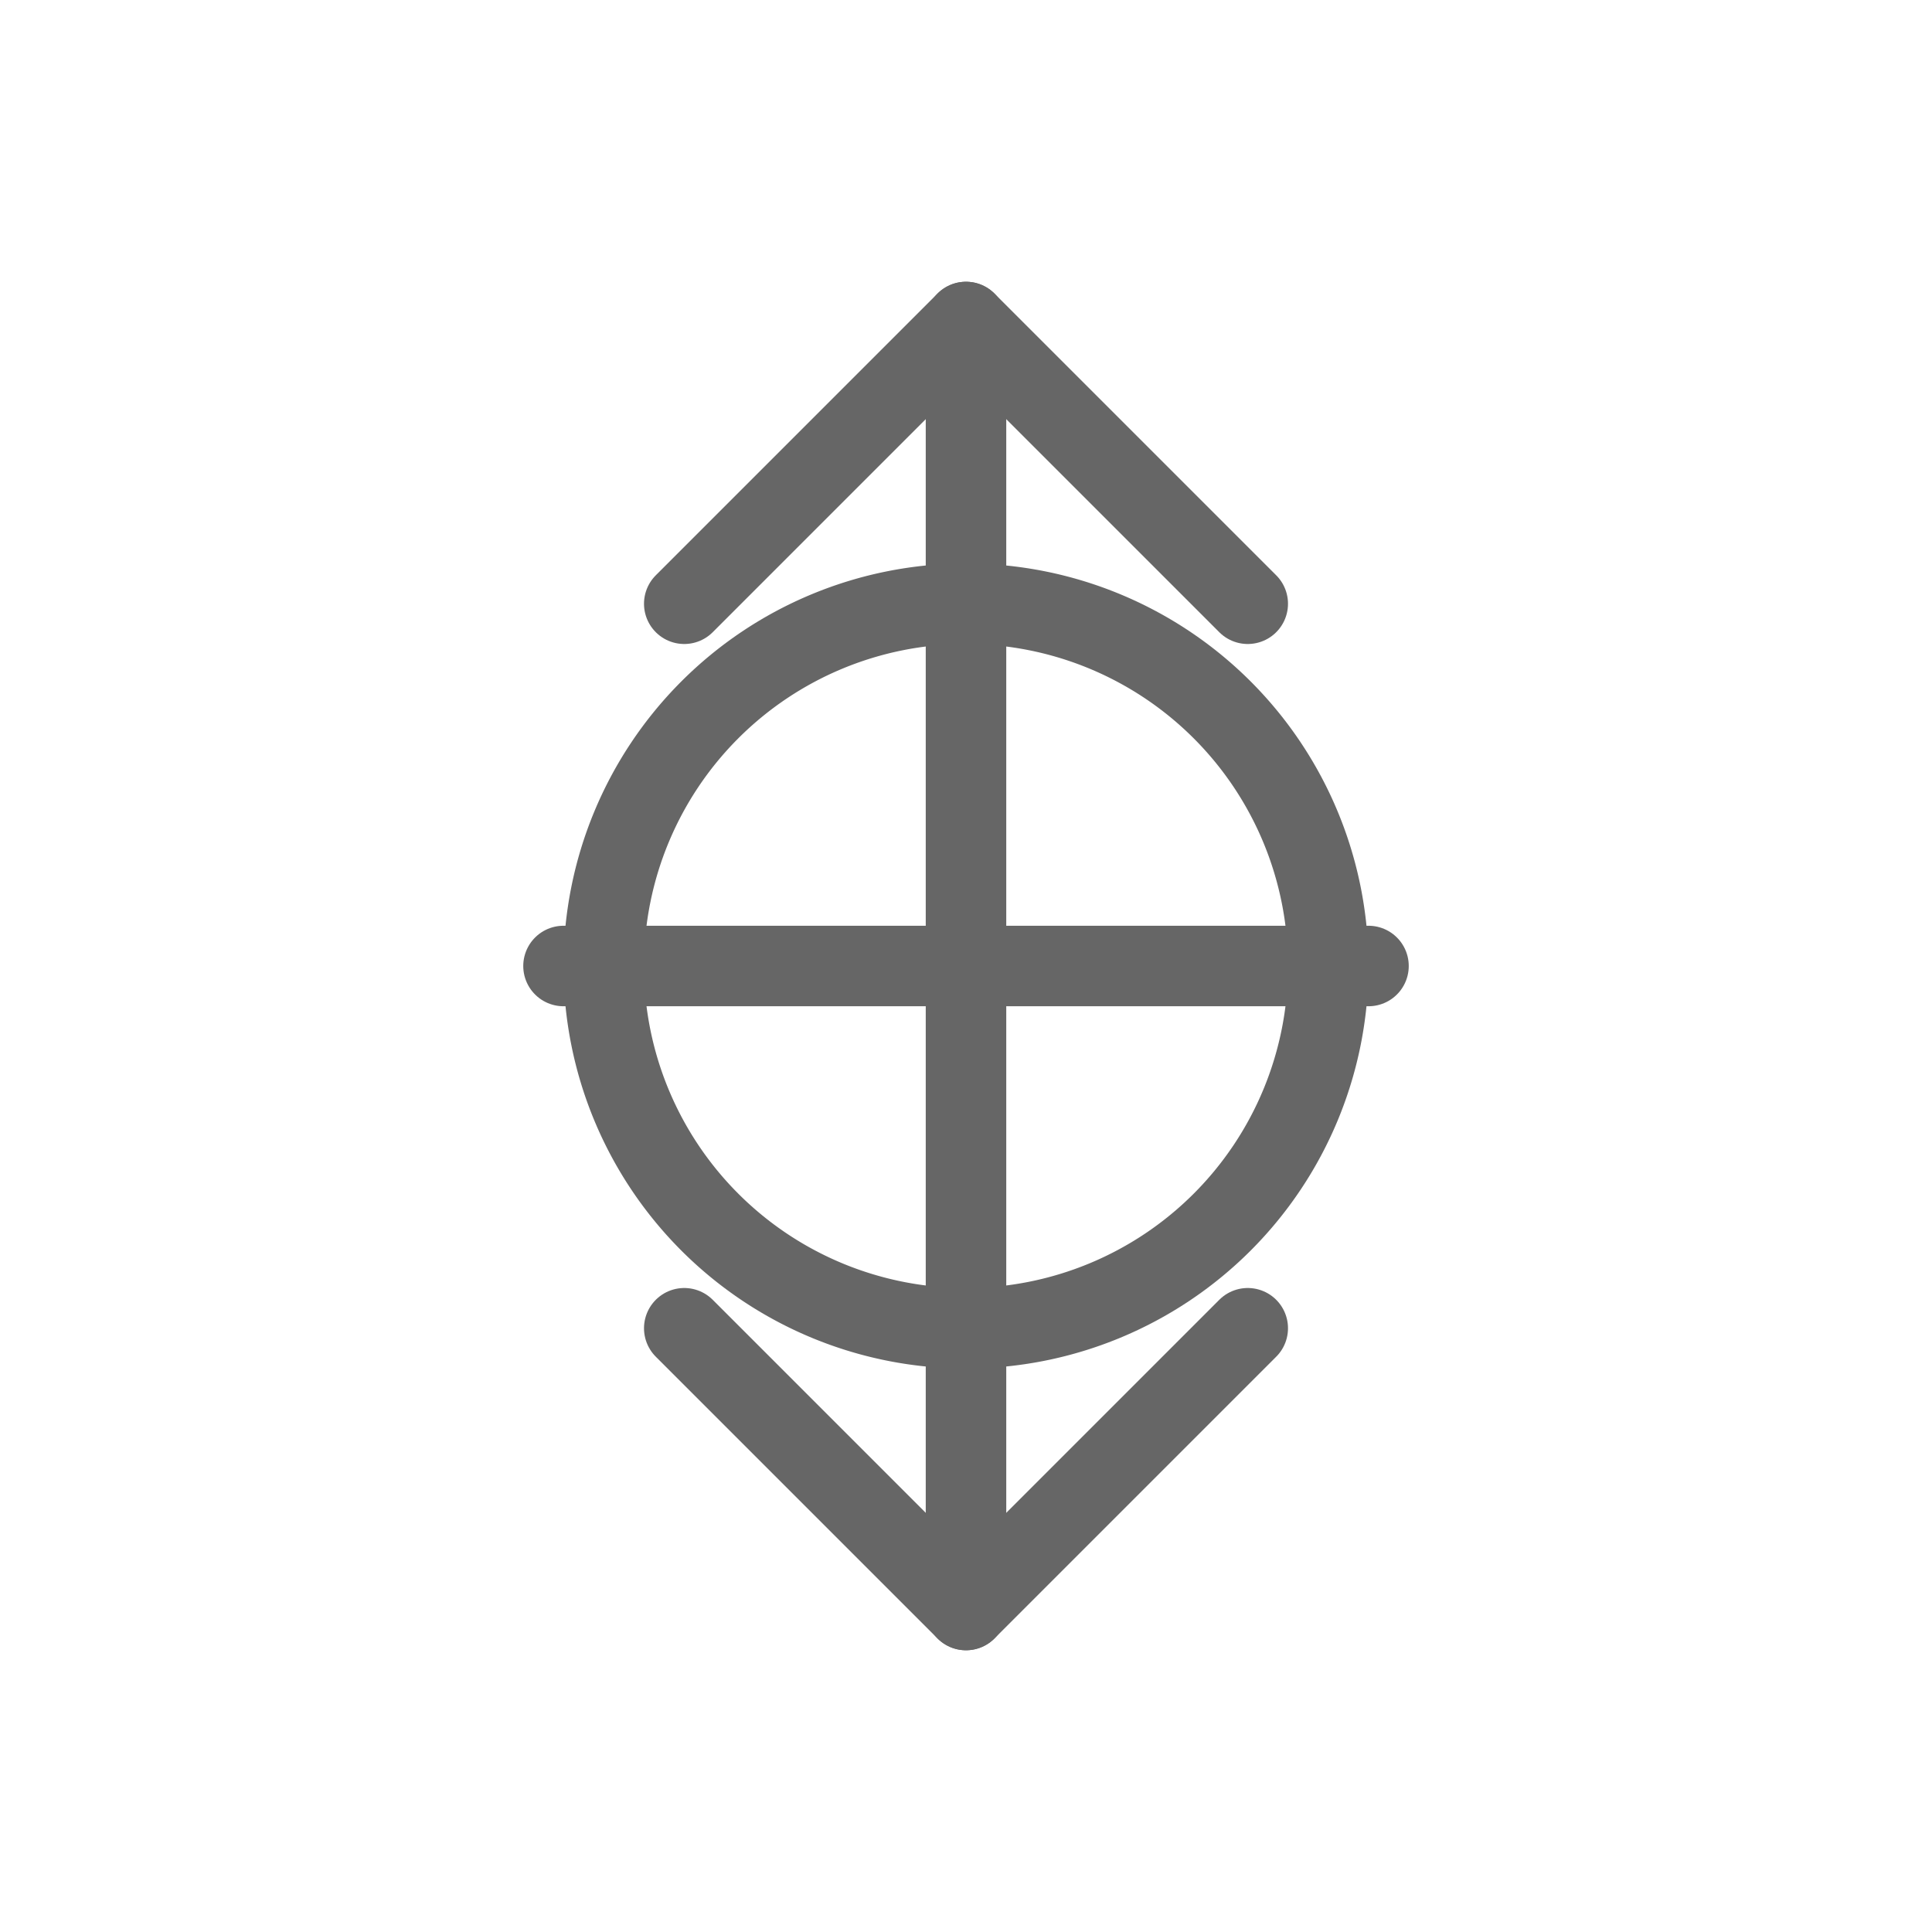
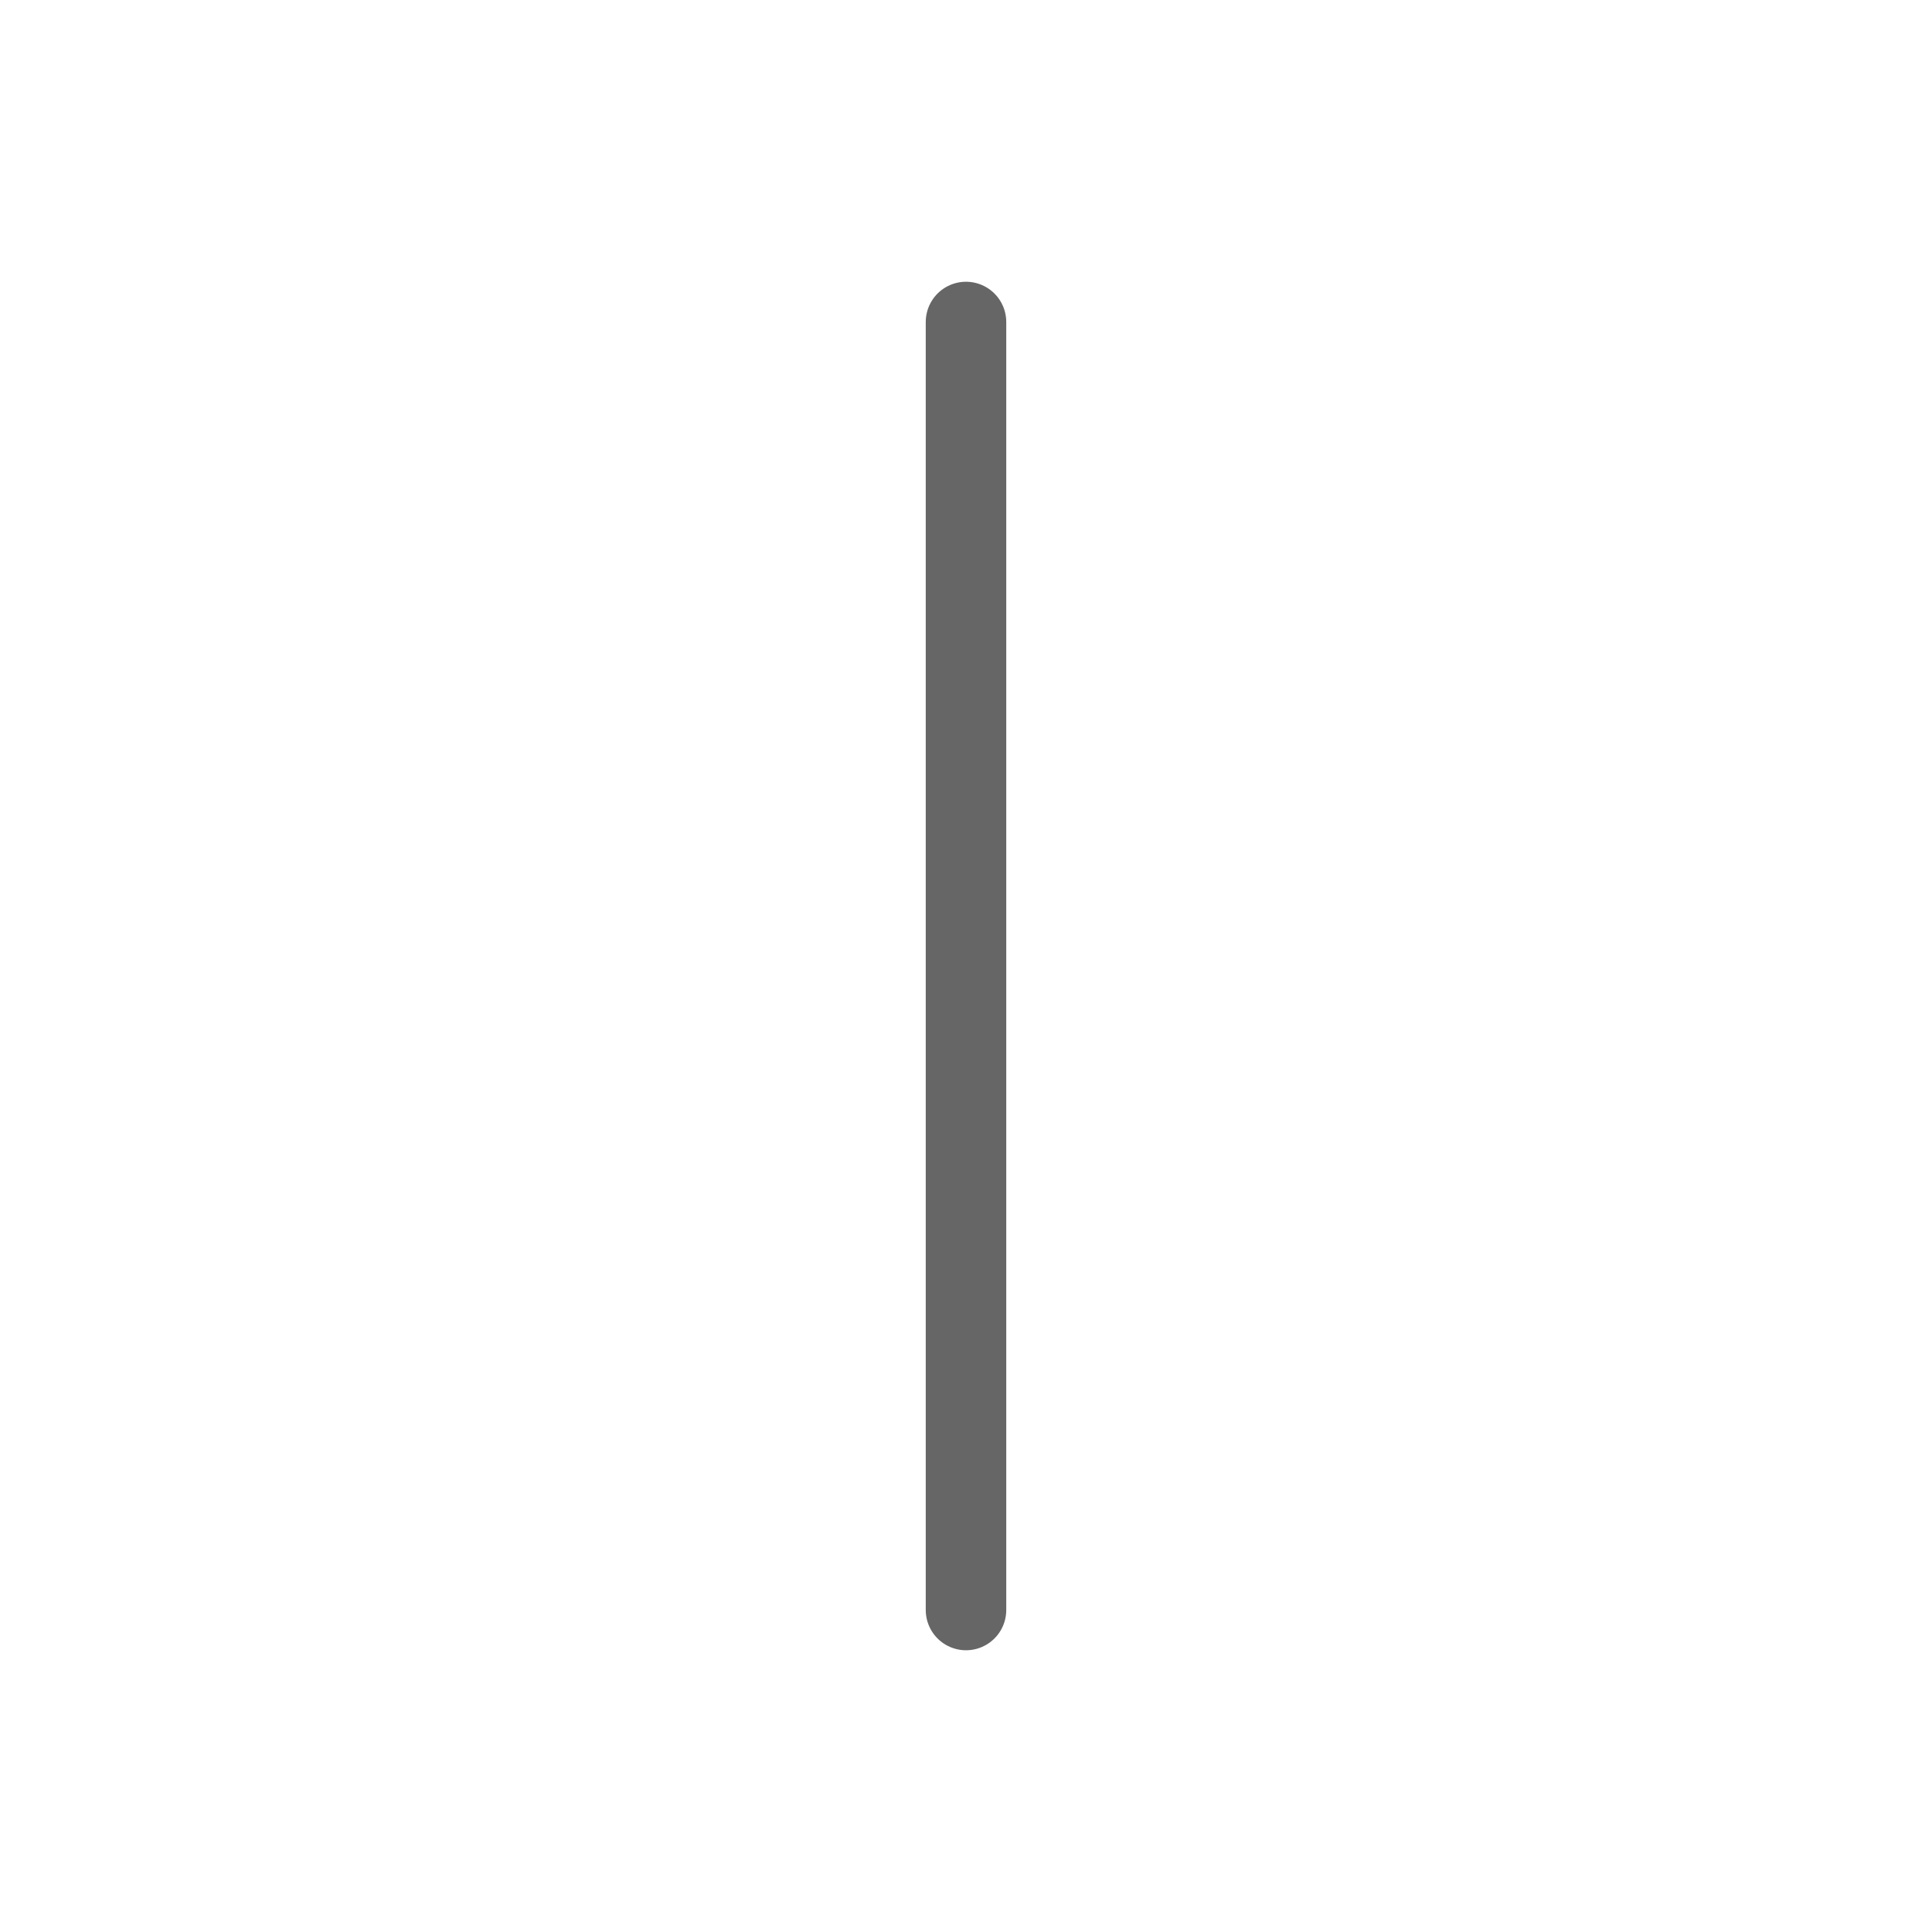
<svg xmlns="http://www.w3.org/2000/svg" viewBox="0 0 48 48">
  <g fill="none" stroke="#666" stroke-width="2" stroke-linecap="round" stroke-linejoin="round">
    <path d="M24 8v32" />
-     <path d="M14 24h20" />
-     <path d="M31 15l-7-7-7 7" />
-     <path d="M17 33l7 7 7-7" />
-     <path d="M33 24a9 9 0 0 1-9 9 9 9 0 0 1-9-9 9 9 0 0 1 9-9 9 9 0 0 1 9 9" />
  </g>
</svg>